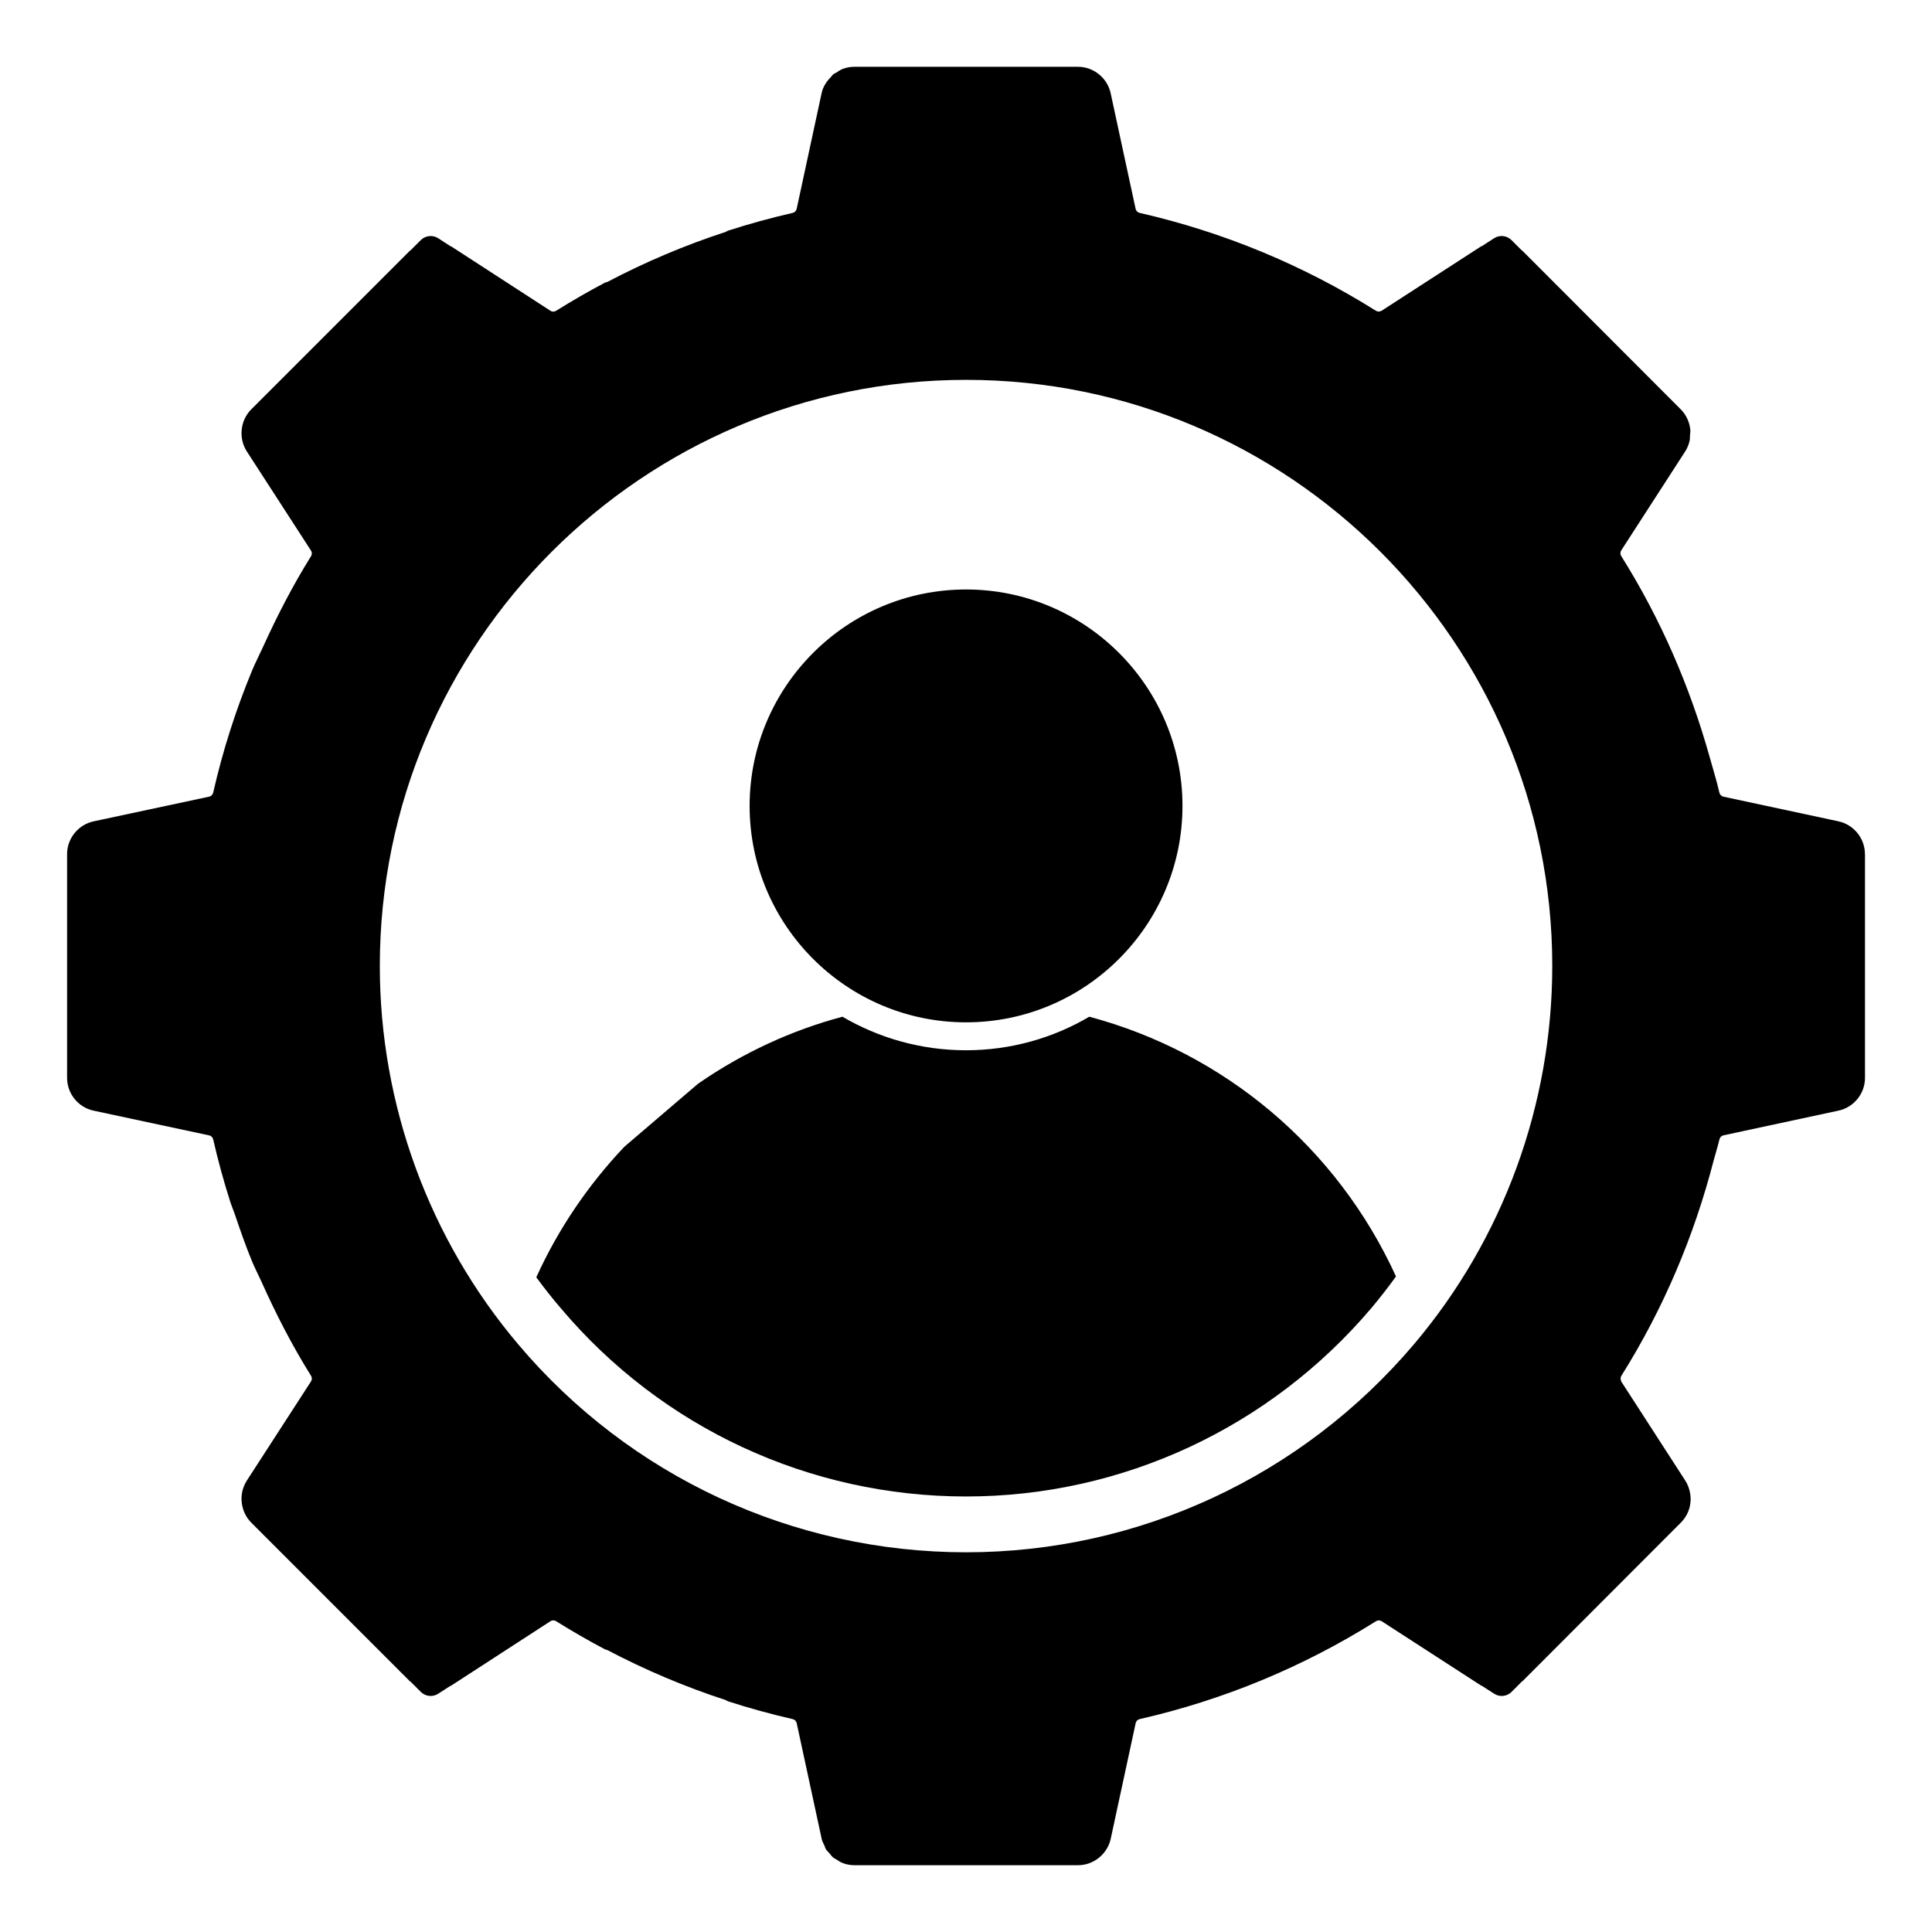
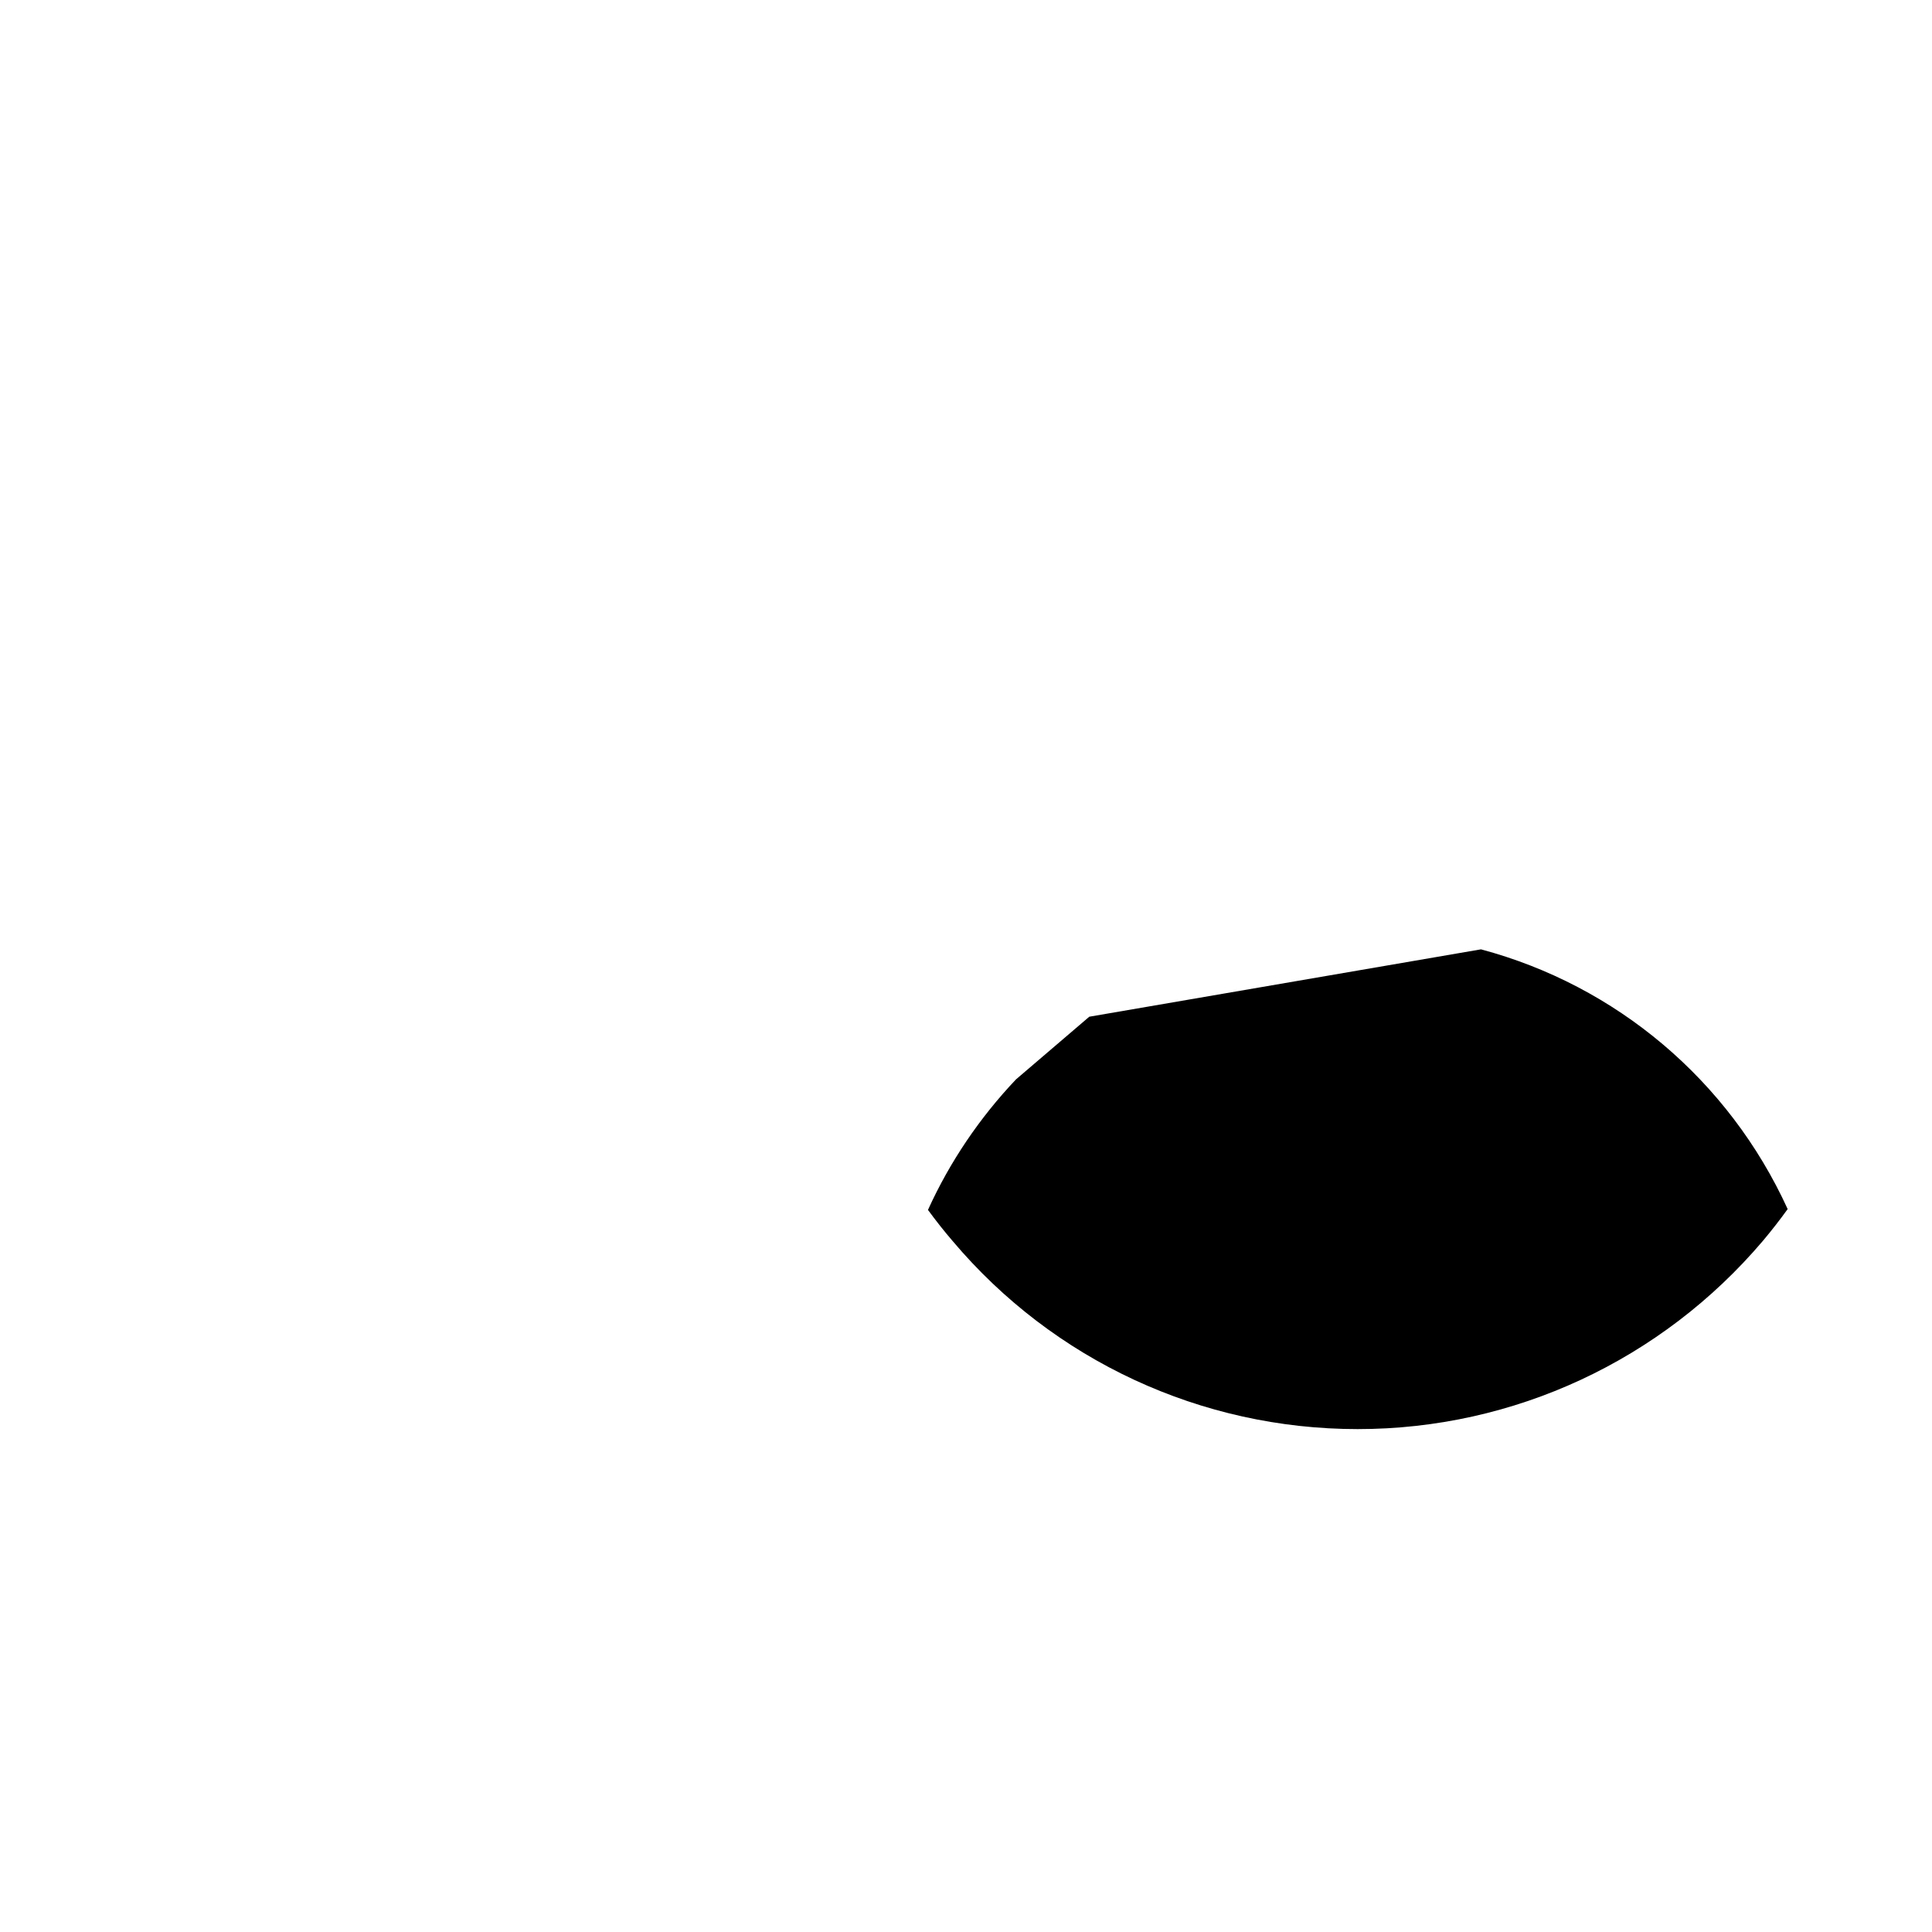
<svg xmlns="http://www.w3.org/2000/svg" fill="#000000" width="800px" height="800px" version="1.1" viewBox="144 144 512 512">
  <g>
-     <path d="m631.21 361.66-30.496-6.535c-0.535-0.117-0.941-0.539-1.066-1.098-0.719-3.141-1.684-6.215-2.547-9.312-5.246-18.766-13.004-36.695-23.441-53.328-0.305-0.48-0.312-1.066-0.016-1.527l16.945-26.219c0.578-0.891 0.965-1.867 1.184-2.867 0.098-0.422 0.043-0.867 0.082-1.305 0.035-0.527 0.148-1.051 0.098-1.578-0.207-2-1.051-3.926-2.535-5.41l-41.891-41.957c-0.066-0.066-0.156-0.098-0.23-0.156l-2.727-2.731c-1.238-1.238-3.148-1.445-4.617-0.504l-3.215 2.082c-0.105 0.051-0.215 0.066-0.312 0.125l-26.285 17.012c-0.172 0.109-0.363 0.141-0.547 0.172-0.066 0.008-0.133 0.051-0.207 0.051-0.258 0-0.527-0.082-0.77-0.23-19.316-12.121-40.363-20.84-62.574-25.918-0.562-0.133-0.977-0.539-1.09-1.066l-6.617-30.66c-0.875-4.051-4.519-7-8.668-7h-59.262c-1.031 0-2.043 0.184-2.984 0.527-0.652 0.238-1.215 0.629-1.785 1.008-0.258 0.172-0.555 0.258-0.801 0.453-0.266 0.215-0.445 0.535-0.688 0.785-1.148 1.164-2.059 2.562-2.414 4.231l-6.609 30.66c-0.109 0.527-0.527 0.934-1.09 1.066-5.711 1.297-11.484 2.891-17.152 4.719-0.199 0.066-0.355 0.207-0.535 0.297-10.848 3.531-21.344 7.984-31.438 13.297-0.223 0.066-0.438 0.082-0.645 0.191-4.356 2.305-8.684 4.801-12.875 7.418-0.465 0.305-1.051 0.312-1.512 0.008l-26.227-17.012c-0.09-0.059-0.207-0.074-0.312-0.125l-3.199-2.082c-1.469-0.941-3.394-0.742-4.629 0.496l-2.727 2.719c-0.066 0.066-0.164 0.098-0.238 0.164l-41.941 41.949c-1.496 1.488-2.348 3.414-2.547 5.414-0.207 1.973 0.238 4.016 1.363 5.758l17.012 26.293c0.141 0.223 0.207 0.473 0.215 0.727-0.016 0.25-0.082 0.504-0.215 0.727-4.84 7.75-8.98 15.816-12.723 24.043-0.949 2.098-2.023 4.141-2.906 6.269-4.336 10.469-7.781 21.27-10.297 32.324-0.133 0.562-0.535 0.977-1.074 1.098l-30.629 6.543c-4.066 0.875-7.023 4.519-7.023 8.684v59.309c0 4.164 2.957 7.816 7.023 8.676l30.621 6.551c0.539 0.109 0.949 0.535 1.082 1.09 1.266 5.543 2.762 11.012 4.484 16.418 0.348 1.098 0.816 2.148 1.18 3.231 1.445 4.262 2.918 8.52 4.637 12.676 0.727 1.758 1.621 3.445 2.402 5.172 3.852 8.609 8.164 17.047 13.227 25.137 0.133 0.223 0.199 0.473 0.207 0.727 0 0.258-0.066 0.504-0.207 0.727l-17.012 26.293c-1.133 1.758-1.578 3.809-1.363 5.777 0.207 1.992 1.059 3.918 2.543 5.394l41.957 41.965c0.082 0.082 0.184 0.109 0.258 0.176l2.695 2.695c1.238 1.238 3.164 1.438 4.629 0.488l3.172-2.051c0.109-0.066 0.238-0.074 0.34-0.148l26.227-17.02c0.461-0.305 1.039-0.289 1.52 0.016 4.172 2.609 8.5 5.106 12.871 7.418 0.199 0.109 0.422 0.125 0.645 0.199 10.09 5.305 20.59 9.75 31.438 13.285 0.18 0.098 0.324 0.238 0.527 0.297 5.617 1.828 11.395 3.406 17.16 4.727 0.562 0.133 0.977 0.531 1.09 1.074l6.617 30.645c0.141 0.676 0.465 1.254 0.75 1.852 0.148 0.312 0.207 0.668 0.395 0.949 0.215 0.348 0.539 0.602 0.801 0.91 0.379 0.453 0.711 0.941 1.164 1.312 0.223 0.184 0.504 0.258 0.734 0.422 0.594 0.391 1.18 0.793 1.844 1.035 0.941 0.34 1.957 0.527 2.984 0.527h59.258c4.148 0 7.793-2.949 8.676-7.008l6.609-30.645c0.109-0.539 0.527-0.941 1.082-1.074 22.227-5.074 43.277-13.805 62.582-25.918 0.488-0.316 1.074-0.305 1.527-0.016l26.281 17.004c0.09 0.059 0.199 0.074 0.305 0.133l3.231 2.082c1.469 0.949 3.379 0.734 4.617-0.496l2.719-2.727c0.074-0.066 0.164-0.09 0.238-0.164l41.898-41.957c2.238-2.254 3.051-5.394 2.34-8.32-0.215-0.992-0.609-1.957-1.18-2.836l-16.945-26.227c-0.066-0.098-0.059-0.207-0.098-0.32-0.125-0.391-0.125-0.816 0.109-1.199 11.145-17.746 19.262-36.949 24.473-57.094 0.48-1.852 1.09-3.676 1.52-5.543 0.125-0.562 0.535-0.984 1.059-1.098l30.512-6.551c4.051-0.875 7.008-4.519 7.008-8.668v-59.258l-0.016-0.062c0-4.148-2.957-7.801-7.016-8.676m-112.48 138.56c-29.695 35.051-72.965 55.152-118.7 55.152-45.84 0-89.102-20.078-118.68-55.086-23.664-27.961-36.695-63.582-36.695-100.3 0-85.641 69.703-155.32 155.38-155.32 85.648 0 155.33 69.68 155.33 155.32 0 36.734-13.008 72.324-36.629 100.23" />
-     <path d="m432.67 413.44c-9.559 5.633-20.746 8.891-32.672 8.891-11.938 0-23.117-3.262-32.746-8.891-13.559 3.629-26.375 9.559-38.082 17.633-0.074 0.074-0.148 0.148-0.297 0.223l-19.41 16.598c-9.633 10.156-17.559 21.855-23.34 34.602 2.074 2.816 4.223 5.559 6.519 8.223 26.746 31.711 65.941 49.863 107.36 49.863 41.418 0 80.535-18.227 107.43-49.938 2.297-2.742 4.438-5.484 6.519-8.371-15.637-34.23-45.492-59.273-81.277-68.832" />
-     <path d="m400.01 414.93c31.637 0 57.359-25.73 57.359-57.359 0-31.621-25.723-57.352-57.359-57.352-31.629 0-57.352 25.73-57.352 57.352 0 31.629 25.723 57.359 57.352 57.359" />
+     <path d="m432.67 413.44l-19.41 16.598c-9.633 10.156-17.559 21.855-23.34 34.602 2.074 2.816 4.223 5.559 6.519 8.223 26.746 31.711 65.941 49.863 107.36 49.863 41.418 0 80.535-18.227 107.43-49.938 2.297-2.742 4.438-5.484 6.519-8.371-15.637-34.23-45.492-59.273-81.277-68.832" />
  </g>
</svg>